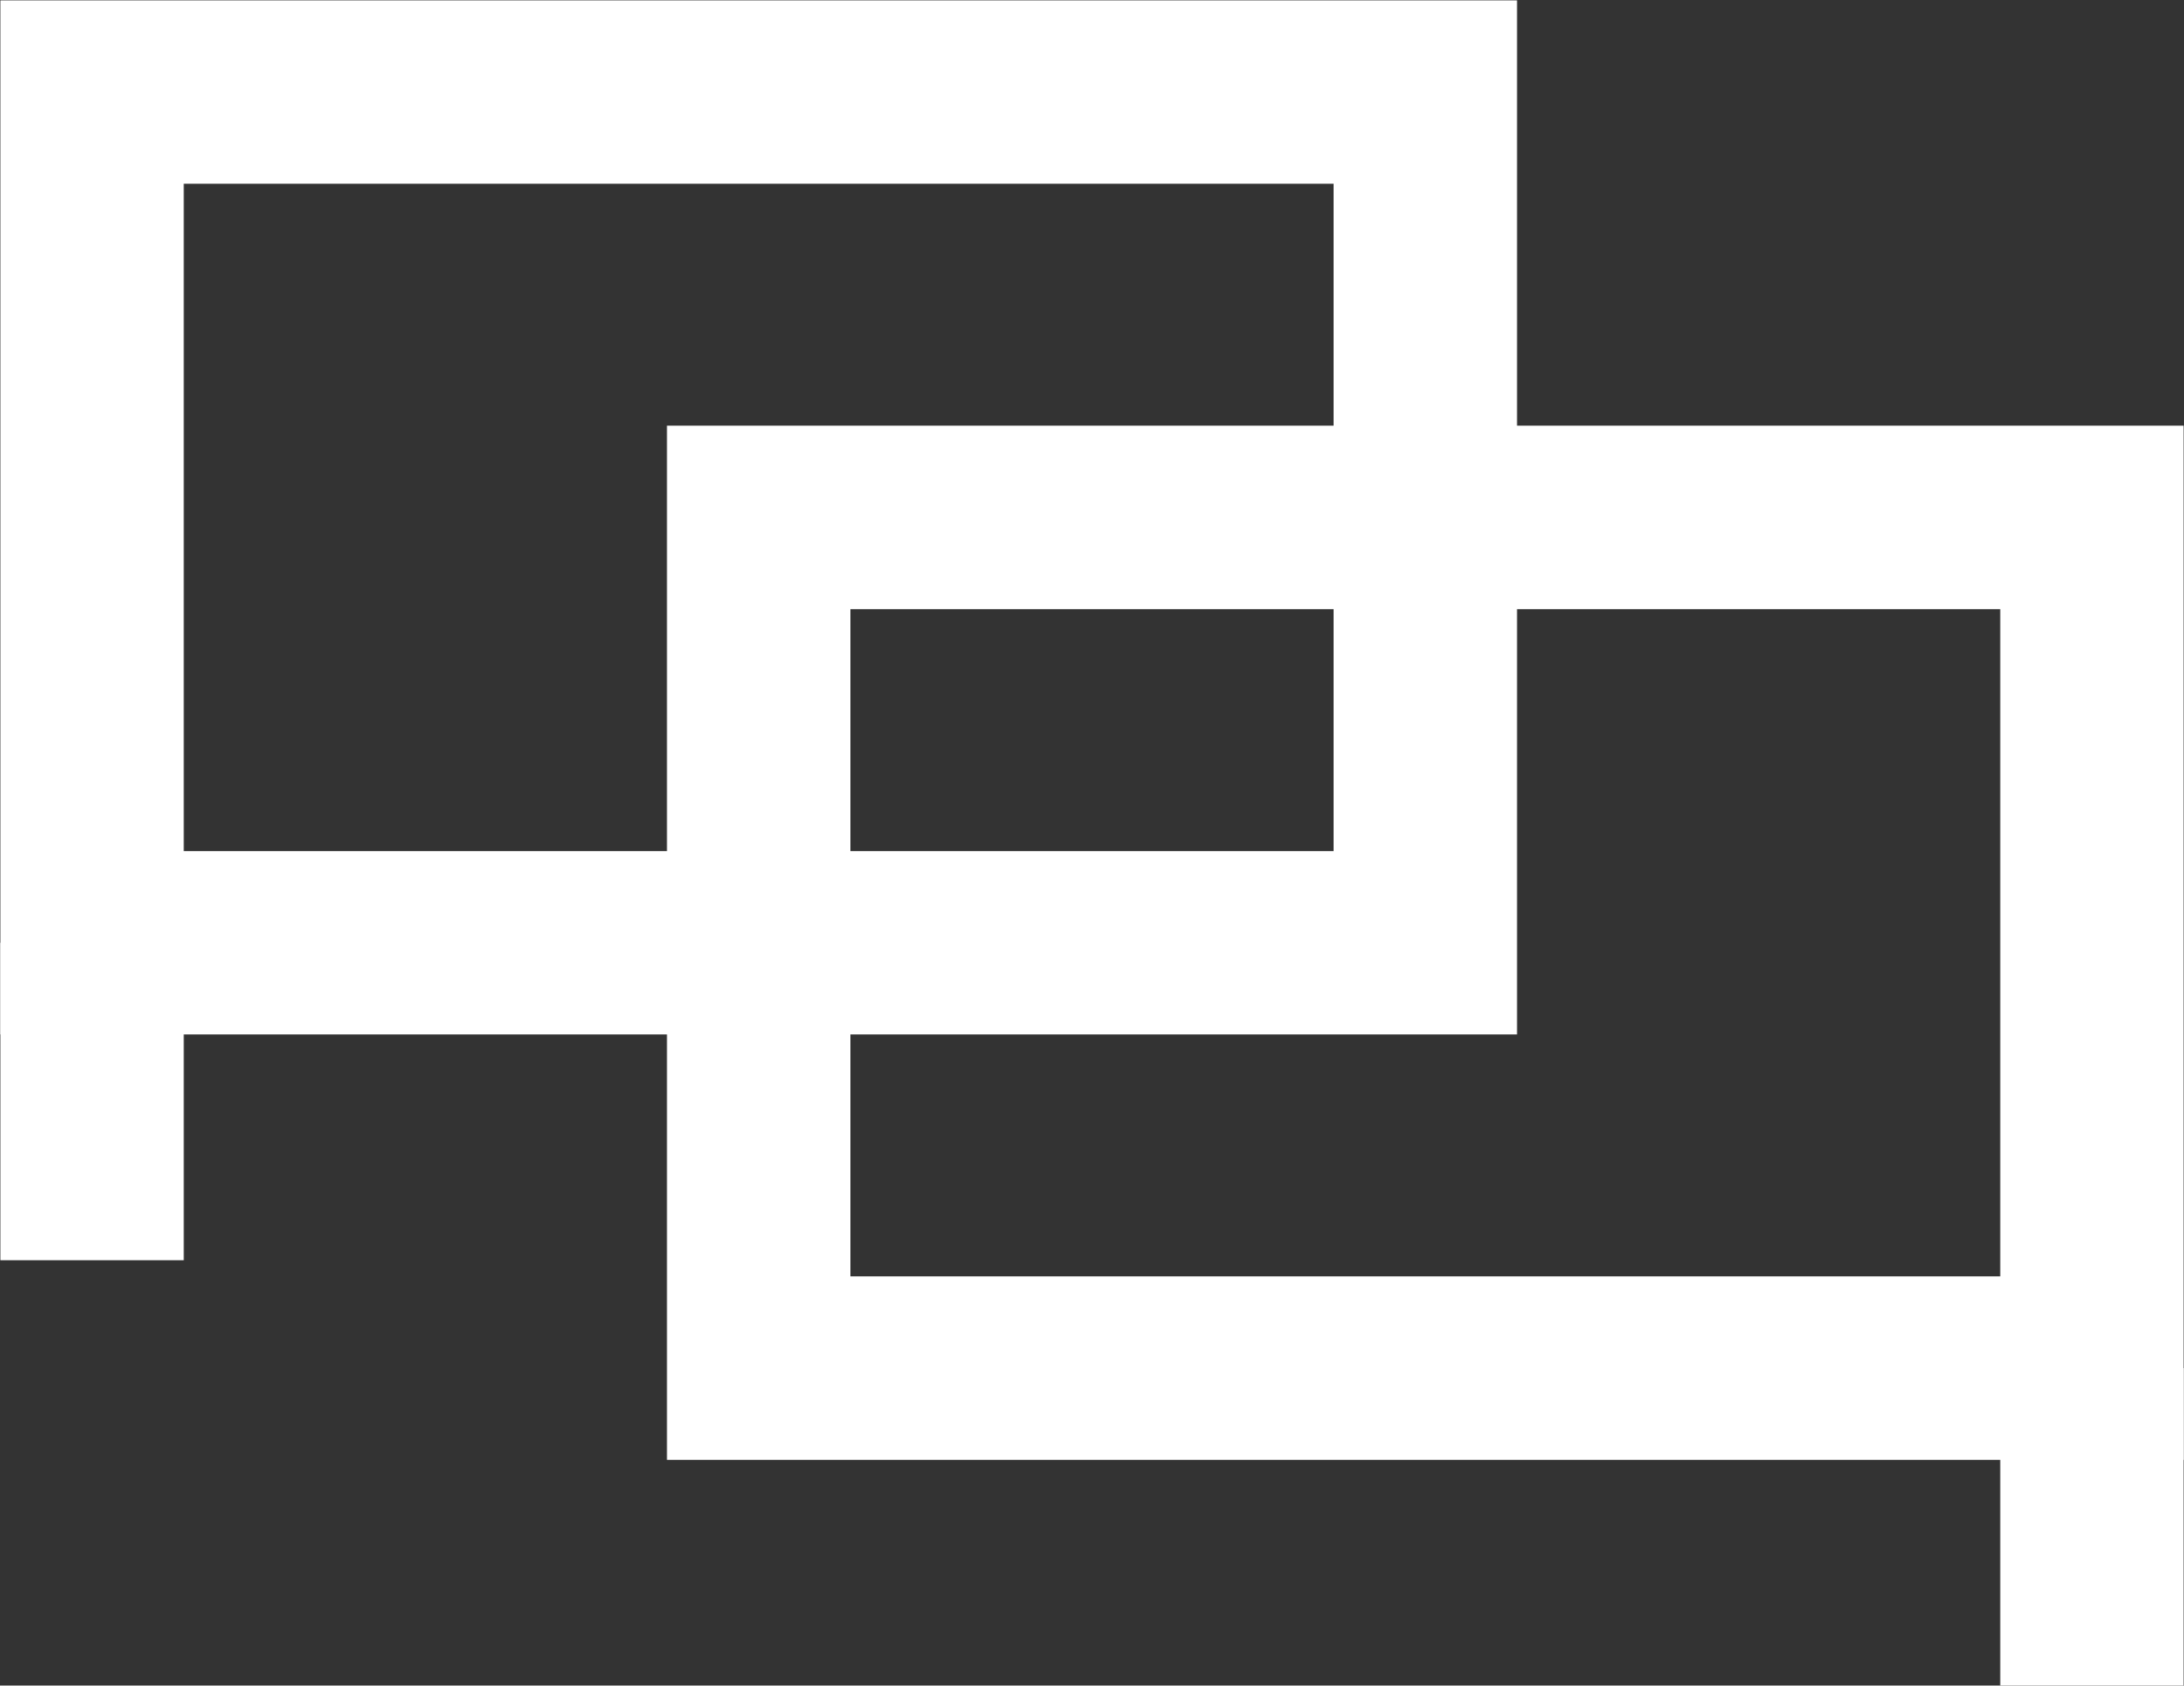
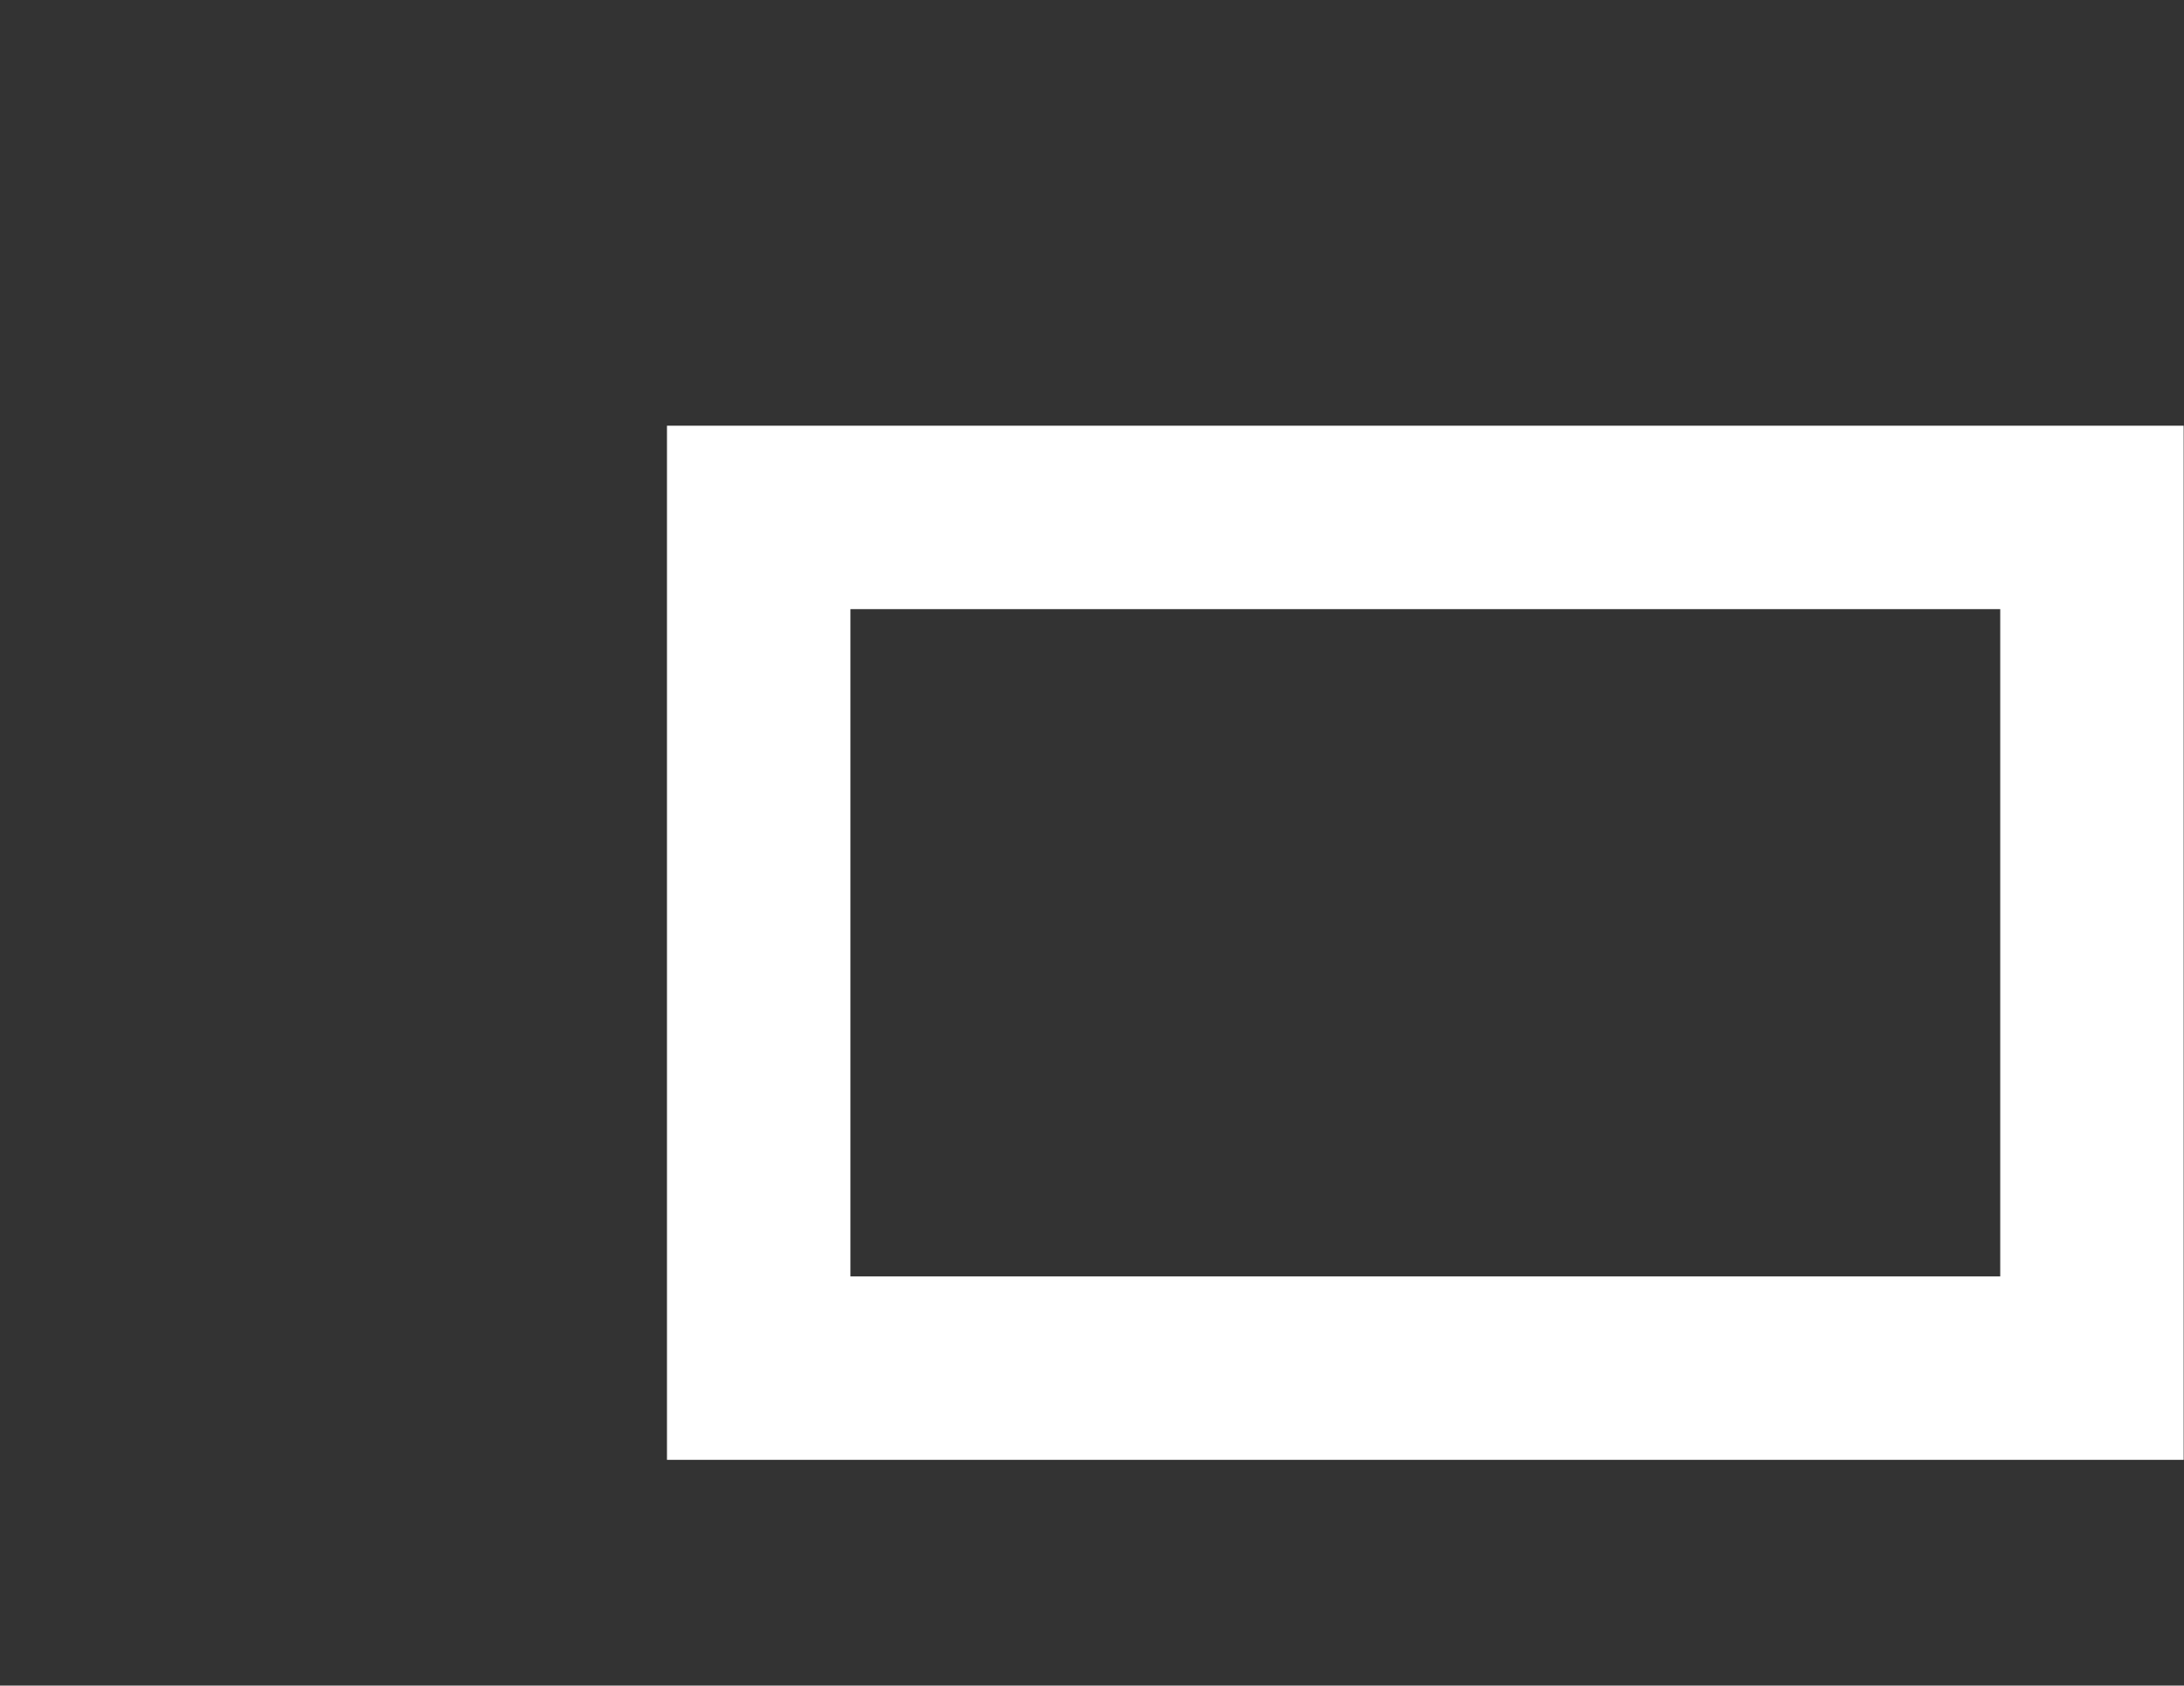
<svg xmlns="http://www.w3.org/2000/svg" width="1376" height="1062" viewBox="0 0 1376 1062" fill="none">
  <rect x="0" y="0" width="1376" height="1062" fill="#333333" stroke="none" />
-   <path fill-rule="evenodd" clip-rule="evenodd" d="M0.217 0.217H955.783V651.783H0.217V0.217ZM115.783 115.783V536.217H840.217V115.783H115.783Z" fill="white" />
  <path fill-rule="evenodd" clip-rule="evenodd" d="M420.217 268.217H1375.78V919.783H420.217V268.217ZM535.783 383.783V804.217H1260.22V383.783H535.783Z" fill="white" />
-   <path fill-rule="evenodd" clip-rule="evenodd" d="M0.217 794L0.217 594L115.783 594L115.783 794L0.217 794Z" fill="white" />
-   <path fill-rule="evenodd" clip-rule="evenodd" d="M1260.22 1062L1260.22 862L1375.78 862L1375.78 1062L1260.22 1062Z" fill="white" />
</svg>